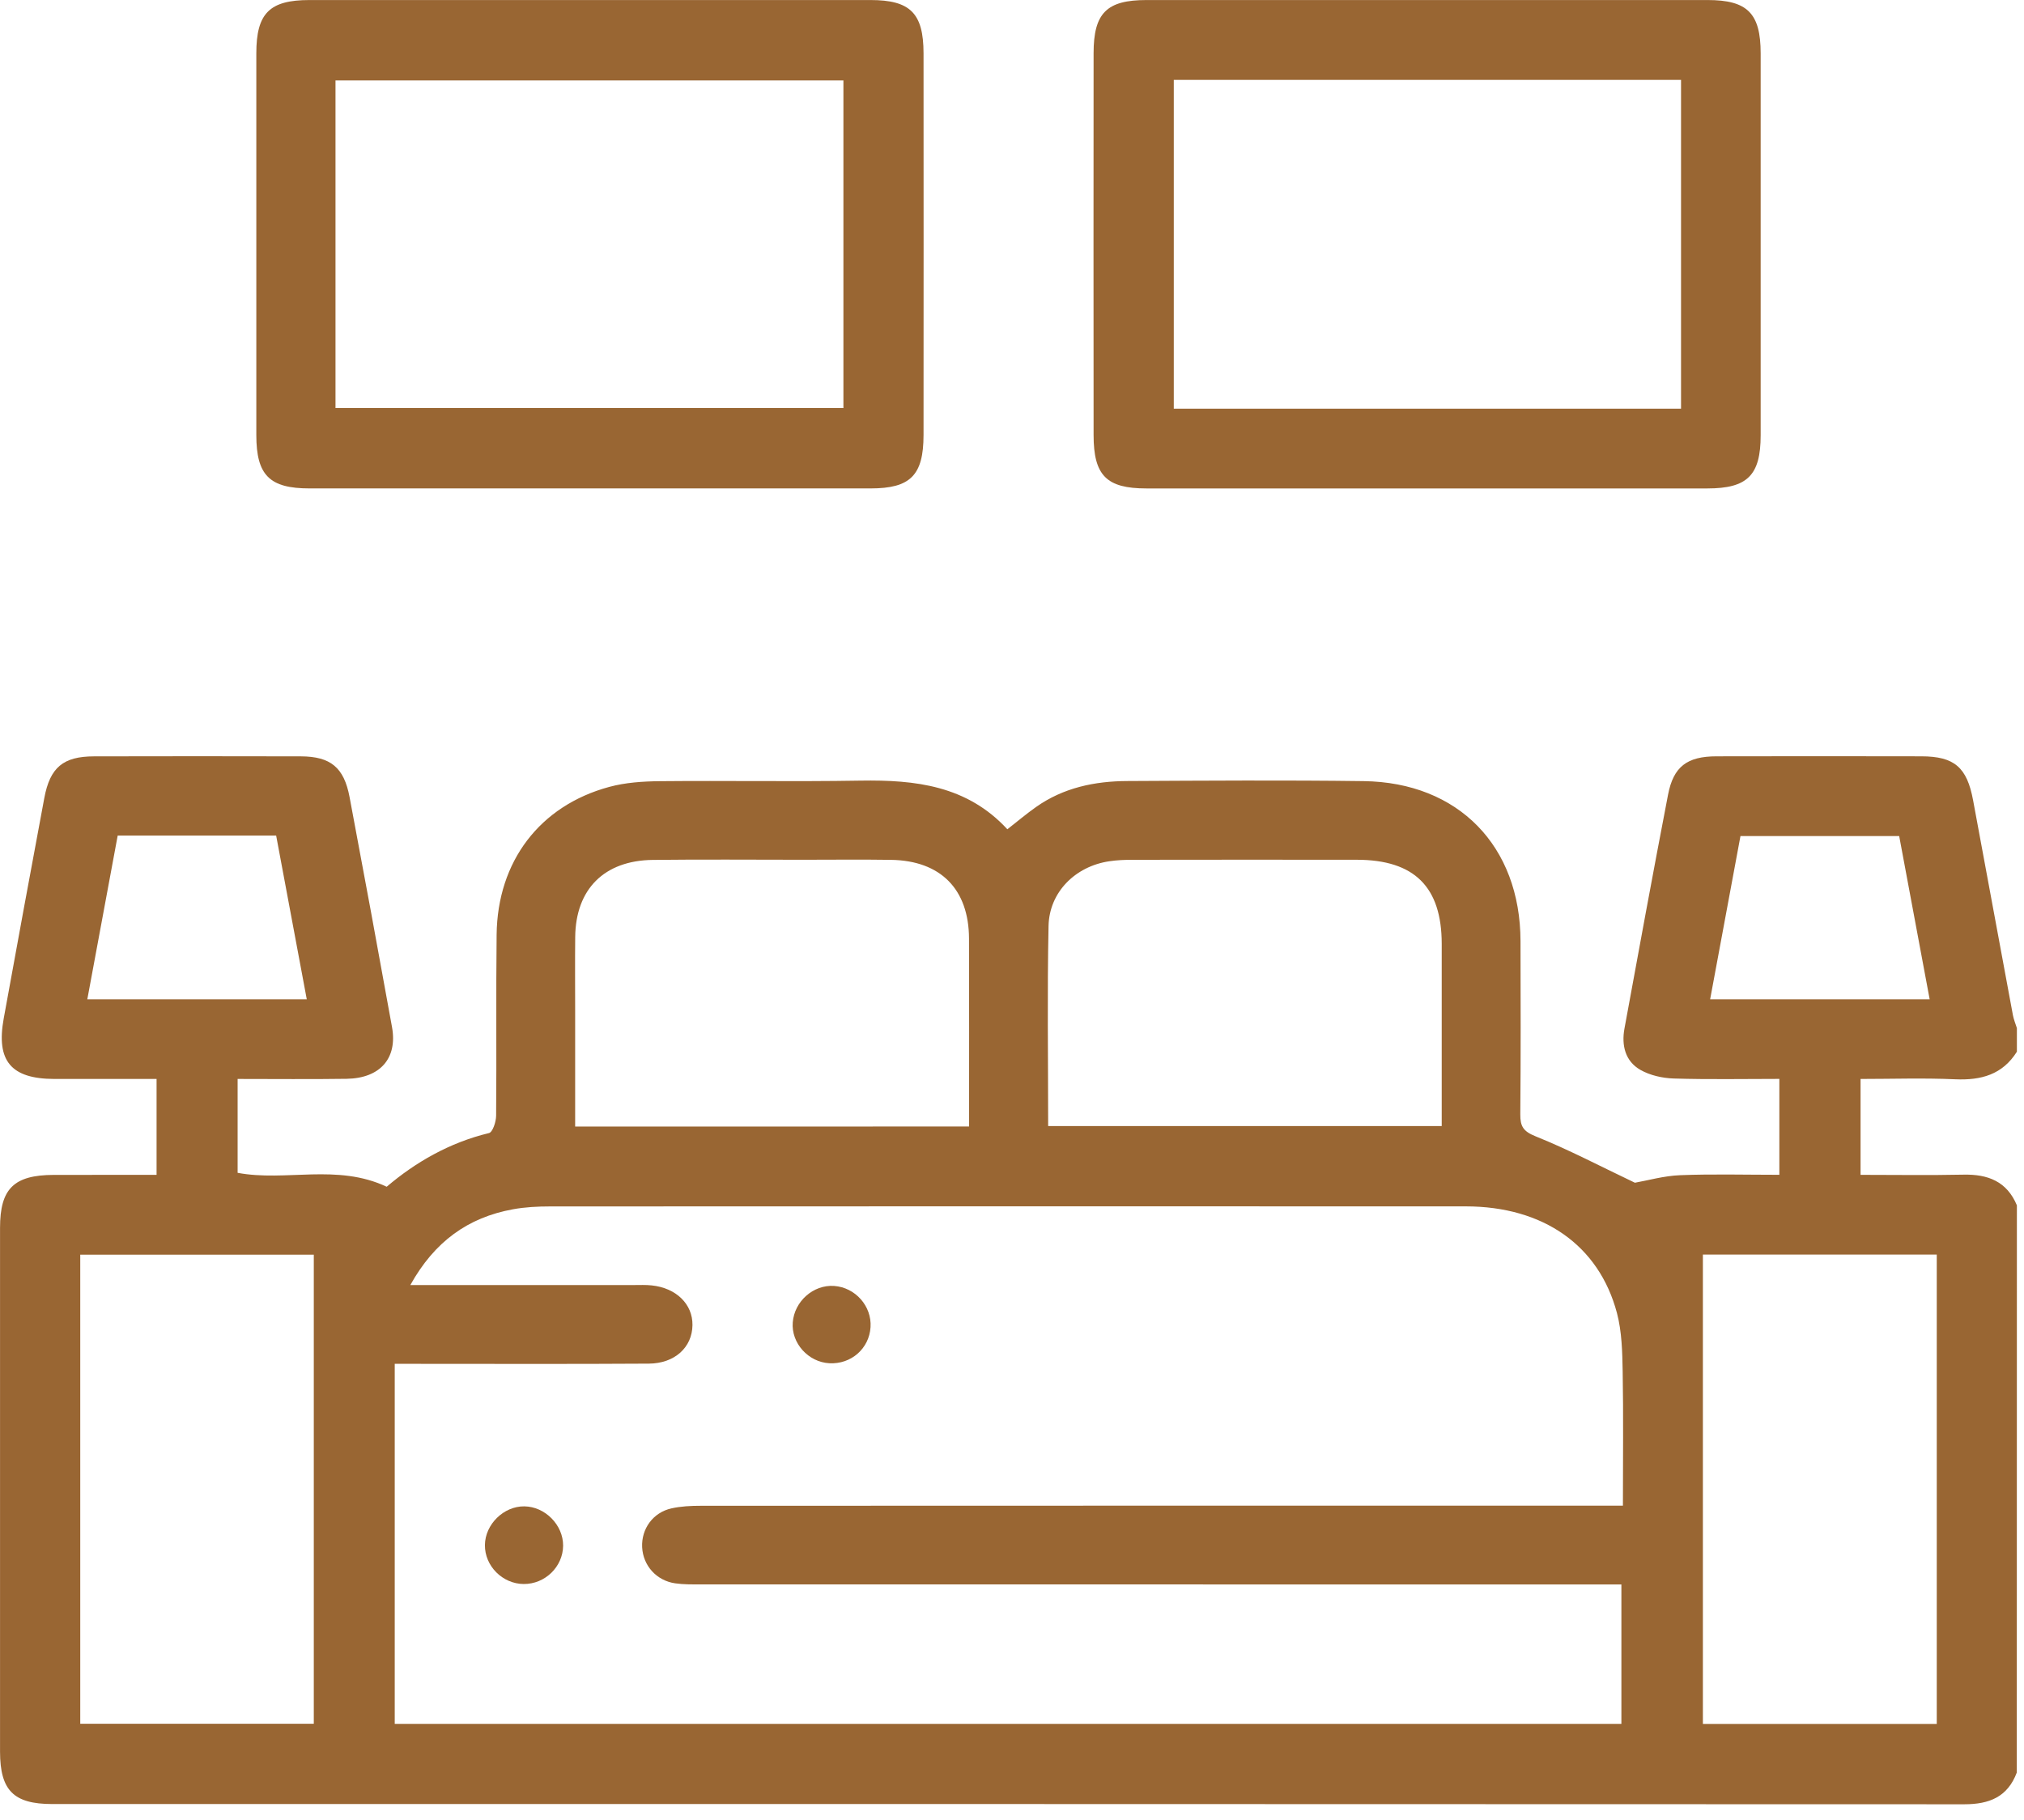
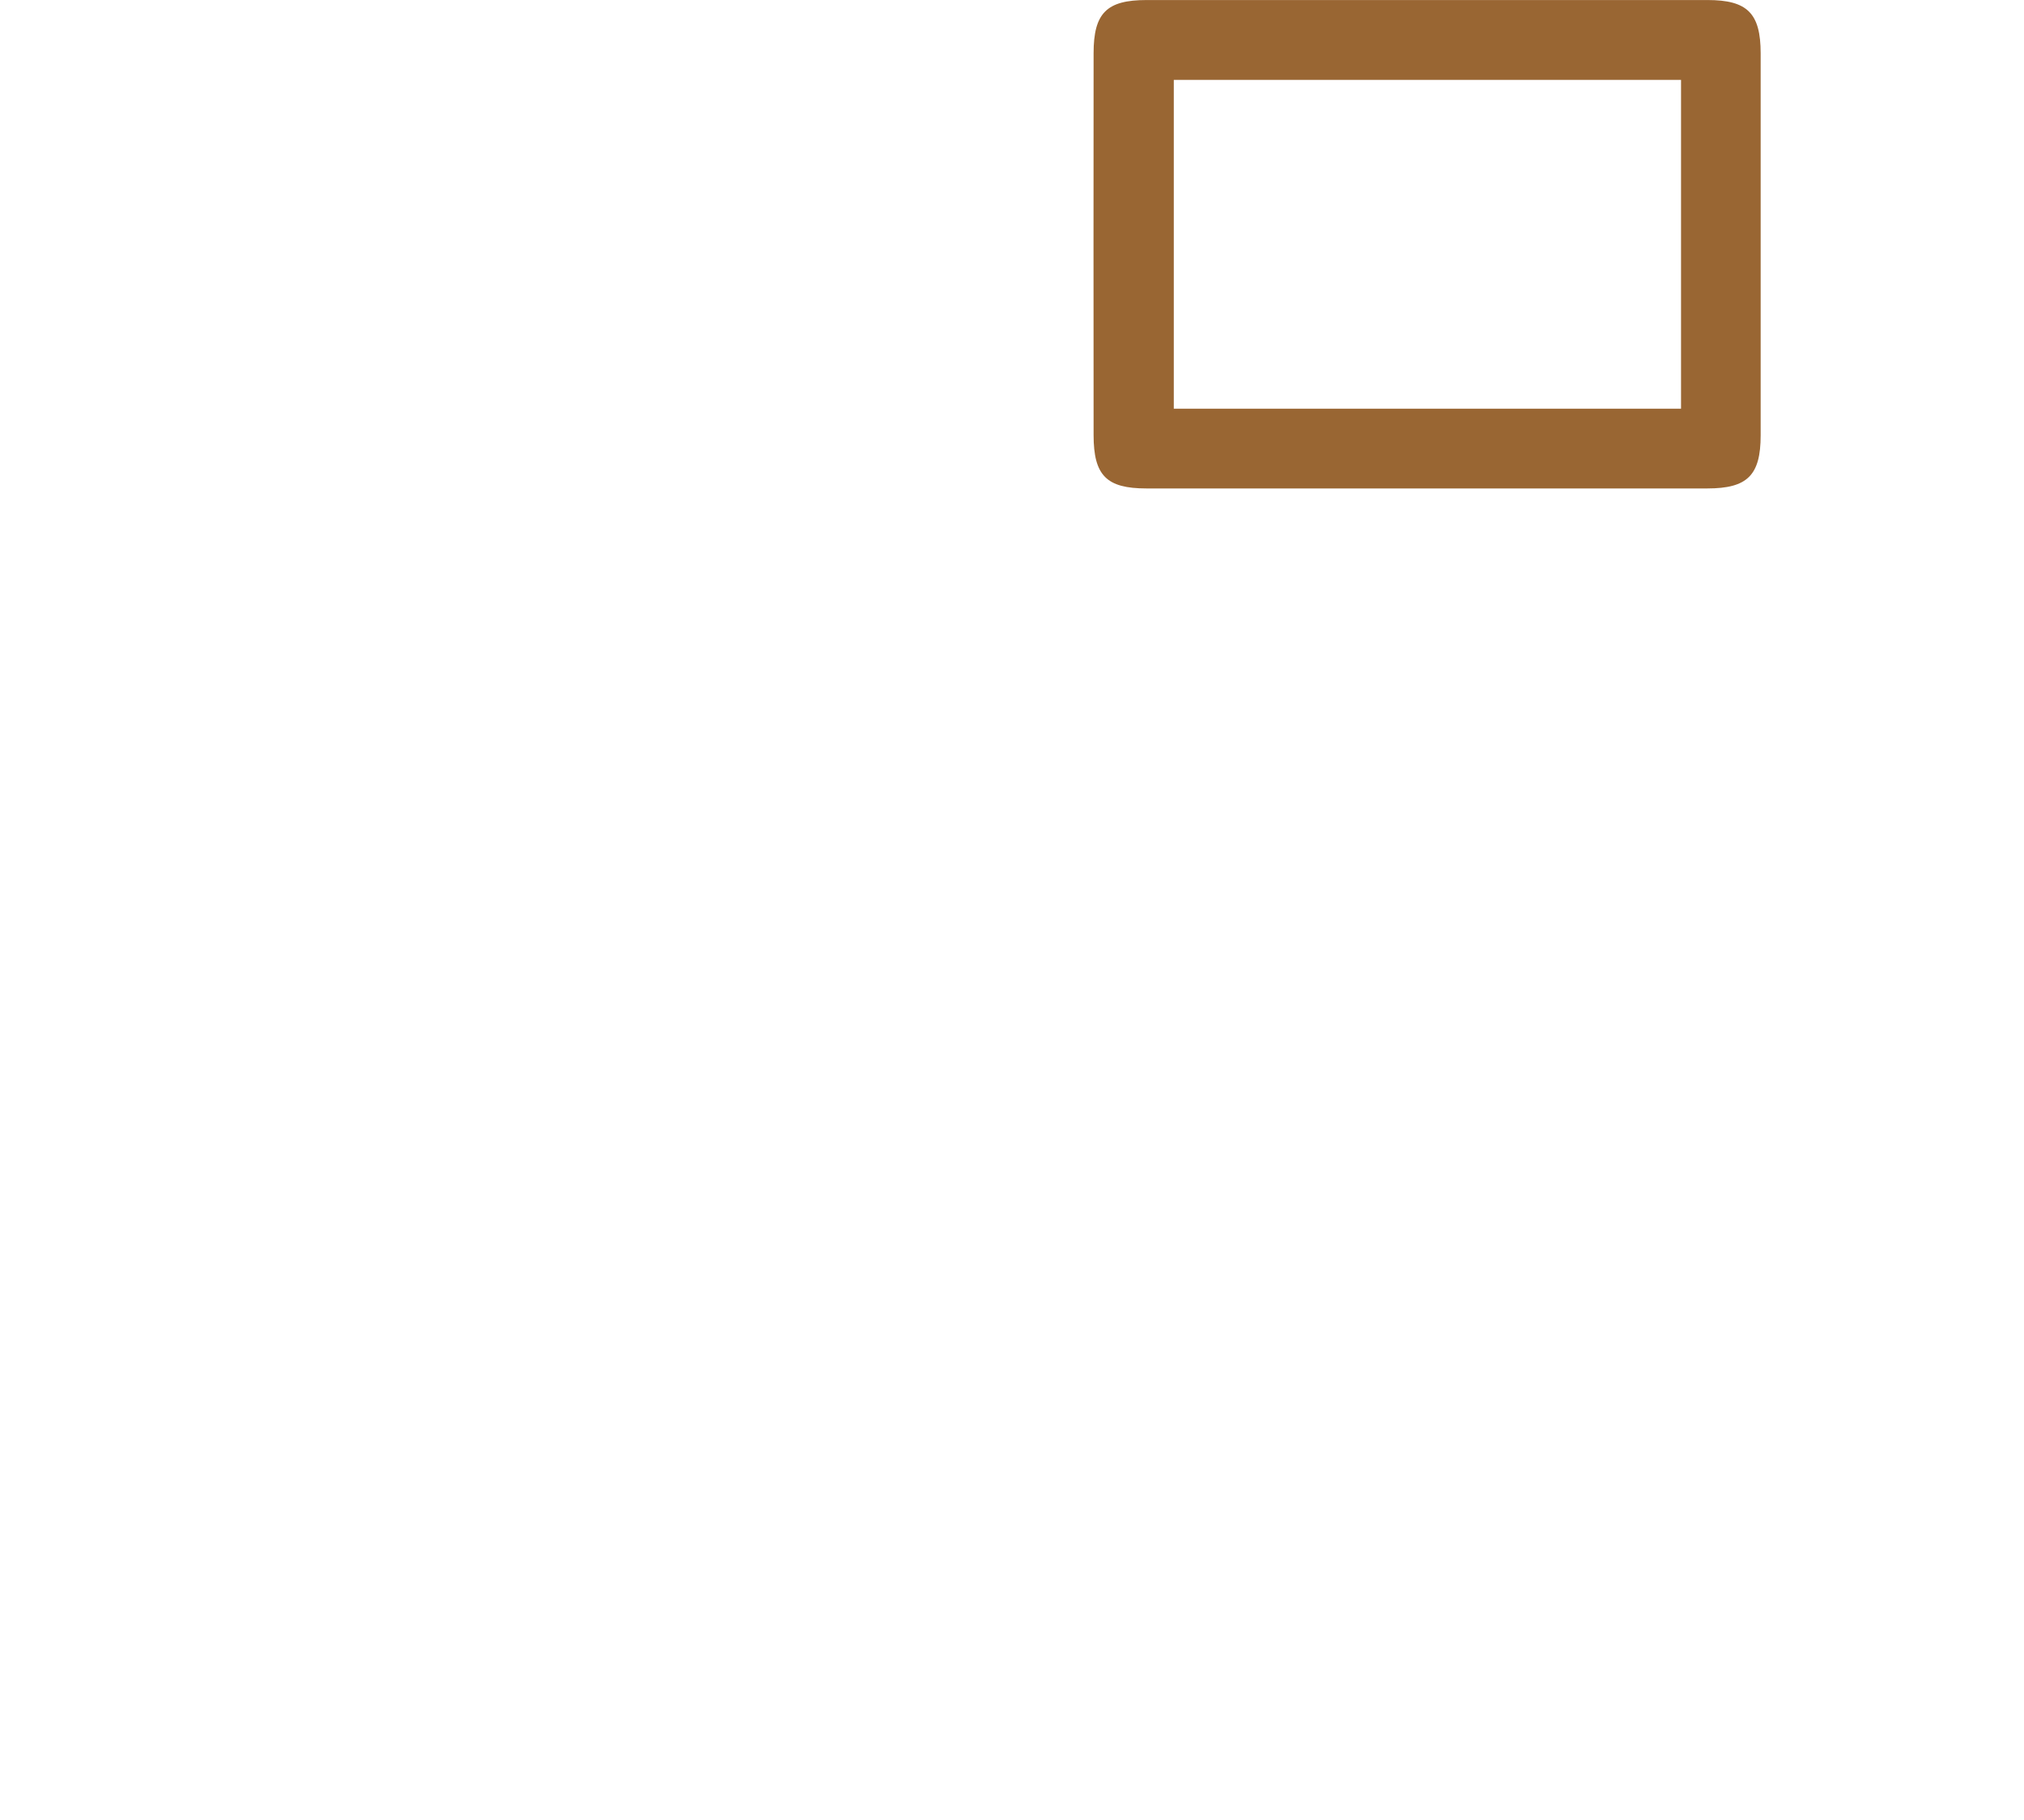
<svg xmlns="http://www.w3.org/2000/svg" width="109" height="98" viewBox="0 0 109 98" fill="none">
  <g id="Group">
-     <path id="Vector" d="M108.612 95.456C108.12 96.771 107.132 97.166 105.787 97.166C71.46 97.15 37.132 97.153 2.805 97.153C0.733 97.153 0.005 96.417 0.002 94.334C-0.001 84.93 -0.001 75.527 0.002 66.123C0.002 64.013 0.746 63.28 2.893 63.272C4.72 63.267 6.551 63.269 8.432 63.269C8.432 61.516 8.432 59.874 8.432 58.105C6.575 58.105 4.75 58.107 2.924 58.105C0.6 58.099 -0.216 57.14 0.199 54.855C0.916 50.894 1.647 46.938 2.385 42.98C2.693 41.327 3.403 40.735 5.066 40.732C8.777 40.724 12.489 40.722 16.203 40.732C17.802 40.738 18.525 41.33 18.825 42.921C19.603 47.05 20.366 51.181 21.112 55.315C21.415 56.994 20.472 58.067 18.671 58.097C16.734 58.126 14.797 58.105 12.797 58.105C12.797 59.831 12.797 61.476 12.797 63.16C15.398 63.649 18.145 62.65 20.825 63.91C22.358 62.605 24.194 61.534 26.335 61.019C26.532 60.971 26.715 60.413 26.718 60.089C26.747 56.837 26.707 53.583 26.745 50.331C26.79 46.388 29.069 43.389 32.81 42.377C33.684 42.14 34.622 42.079 35.533 42.069C39.138 42.034 42.746 42.1 46.351 42.039C49.292 41.992 52.079 42.305 54.25 44.659C54.807 44.223 55.288 43.817 55.798 43.458C57.27 42.419 58.955 42.069 60.711 42.061C64.954 42.039 69.196 42.01 73.436 42.066C78.54 42.132 81.872 45.562 81.885 50.676C81.893 53.787 81.901 56.898 81.874 60.01C81.869 60.66 82.034 60.929 82.703 61.197C84.515 61.925 86.25 62.842 88.046 63.694C88.739 63.572 89.608 63.322 90.482 63.288C92.241 63.219 94.002 63.267 95.825 63.267C95.825 61.532 95.825 59.887 95.825 58.102C93.922 58.102 92.028 58.139 90.137 58.081C89.528 58.062 88.862 57.913 88.341 57.616C87.522 57.148 87.318 56.293 87.483 55.392C88.253 51.189 89.023 46.989 89.831 42.794C90.123 41.282 90.857 40.732 92.44 40.73C96.117 40.722 99.794 40.722 103.471 40.73C105.251 40.732 105.931 41.322 106.26 43.105C106.972 46.96 107.684 50.812 108.402 54.664C108.447 54.903 108.542 55.132 108.617 55.365C108.617 55.791 108.617 56.213 108.617 56.638C107.841 57.873 106.691 58.184 105.299 58.123C103.596 58.046 101.885 58.105 100.198 58.105C100.198 59.911 100.198 61.55 100.198 63.269C102.087 63.269 103.912 63.298 105.737 63.259C107.055 63.229 108.08 63.623 108.617 64.911C108.612 75.092 108.612 85.275 108.612 95.456ZM21.258 92.836C43.344 92.836 65.344 92.836 87.318 92.836C87.318 90.309 87.318 87.857 87.318 85.328C86.818 85.328 86.401 85.328 85.982 85.328C69.898 85.328 53.814 85.328 37.733 85.325C37.273 85.325 36.811 85.333 36.359 85.267C35.35 85.121 34.632 84.311 34.582 83.325C34.534 82.334 35.166 81.452 36.16 81.231C36.67 81.117 37.209 81.091 37.736 81.091C53.819 81.083 69.903 81.085 85.984 81.085C86.428 81.085 86.874 81.085 87.4 81.085C87.4 78.583 87.43 76.221 87.387 73.859C87.368 72.807 87.344 71.718 87.079 70.711C86.109 67.058 83.104 64.97 78.939 64.967C62.501 64.962 46.064 64.962 29.63 64.97C28.96 64.97 28.28 65.004 27.624 65.124C25.198 65.567 23.395 66.867 22.098 69.204C22.674 69.204 23.054 69.204 23.434 69.204C27.005 69.204 30.576 69.204 34.144 69.204C34.462 69.204 34.781 69.188 35.097 69.223C36.42 69.361 37.308 70.235 37.292 71.364C37.276 72.555 36.343 73.426 34.941 73.436C30.77 73.463 26.599 73.447 22.427 73.447C22.05 73.447 21.673 73.447 21.258 73.447C21.258 79.98 21.258 86.37 21.258 92.836ZM4.322 67.568C4.322 76.083 4.322 84.467 4.322 92.831C8.575 92.831 12.754 92.831 16.899 92.831C16.899 84.366 16.899 75.982 16.899 67.568C12.672 67.568 8.519 67.568 4.322 67.568ZM91.707 67.562C91.707 76.059 91.707 84.446 91.707 92.839C95.95 92.839 100.129 92.839 104.302 92.839C104.302 84.382 104.302 75.998 104.302 67.562C100.086 67.562 95.934 67.562 91.707 67.562ZM52.188 60.666C52.188 57.244 52.196 53.896 52.185 50.549C52.177 47.887 50.658 46.346 47.982 46.306C46.394 46.282 44.802 46.301 43.214 46.301C40.53 46.301 37.844 46.277 35.161 46.309C32.536 46.338 31.001 47.887 30.977 50.467C30.963 51.774 30.974 53.081 30.974 54.388C30.974 56.463 30.974 58.538 30.974 60.668C38.062 60.666 45.044 60.666 52.188 60.666ZM56.447 60.642C63.567 60.642 70.573 60.642 77.642 60.642C77.642 57.316 77.645 54.069 77.642 50.825C77.639 47.765 76.17 46.306 73.078 46.301C69.05 46.295 65.025 46.298 60.998 46.303C60.575 46.303 60.148 46.319 59.73 46.383C57.908 46.657 56.505 48.044 56.468 49.871C56.394 53.434 56.447 56.997 56.447 60.642ZM6.338 44.999C5.788 47.969 5.249 50.865 4.702 53.817C8.684 53.817 12.558 53.817 16.521 53.817C15.964 50.833 15.416 47.911 14.872 44.999C11.973 44.999 9.223 44.999 6.338 44.999ZM92.097 53.817C96.072 53.817 99.945 53.817 103.92 53.817C103.362 50.833 102.817 47.913 102.278 45.023C99.353 45.023 96.574 45.023 93.731 45.023C93.184 47.961 92.647 50.86 92.097 53.817Z" fill="#996633" />
-     <path id="Vector_2" d="M31.824 0.002C36.843 0.002 41.861 -0.001 46.88 0.002C49.019 0.002 49.733 0.711 49.736 2.866C49.741 9.723 49.741 16.577 49.736 23.434C49.733 25.597 49.027 26.303 46.885 26.303C36.814 26.306 26.742 26.306 16.67 26.303C14.516 26.303 13.806 25.594 13.804 23.439C13.801 16.582 13.801 9.728 13.804 2.871C13.804 0.714 14.516 0.002 16.665 0.002C21.715 -0.001 26.769 0.002 31.824 0.002ZM18.068 21.973C27.255 21.973 36.343 21.973 45.421 21.973C45.421 16.035 45.421 10.185 45.421 4.33C36.261 4.33 27.17 4.33 18.068 4.33C18.068 10.246 18.068 16.072 18.068 21.973Z" fill="#996633" />
    <path id="Vector_3" d="M76.792 26.304C71.773 26.304 66.755 26.306 61.736 26.304C59.59 26.304 58.896 25.608 58.894 23.432C58.888 16.575 58.888 9.72 58.894 2.863C58.896 0.701 59.598 0.002 61.744 0.002C71.816 -0.001 81.888 -0.001 91.959 0.002C94.106 0.002 94.818 0.717 94.818 2.874C94.82 9.731 94.82 16.585 94.818 23.442C94.818 25.594 94.106 26.304 91.949 26.304C86.898 26.306 81.845 26.304 76.792 26.304ZM90.53 4.301C81.38 4.301 72.315 4.301 63.213 4.301C63.213 10.23 63.213 16.104 63.213 22.008C72.353 22.008 81.417 22.008 90.53 22.008C90.53 16.099 90.53 10.246 90.53 4.301Z" fill="#996633" />
-     <path id="Vector_4" d="M44.664 73.415C43.527 73.354 42.605 72.329 42.693 71.216C42.781 70.078 43.806 69.175 44.919 69.252C46.062 69.332 46.954 70.339 46.882 71.471C46.811 72.624 45.836 73.479 44.664 73.415Z" fill="#996633" />
-     <path id="Vector_5" d="M28.238 81.122C29.359 81.136 30.334 82.127 30.326 83.243C30.315 84.377 29.351 85.312 28.203 85.304C27.061 85.296 26.102 84.332 26.115 83.205C26.125 82.092 27.127 81.109 28.238 81.122Z" fill="#996633" />
  </g>
</svg>